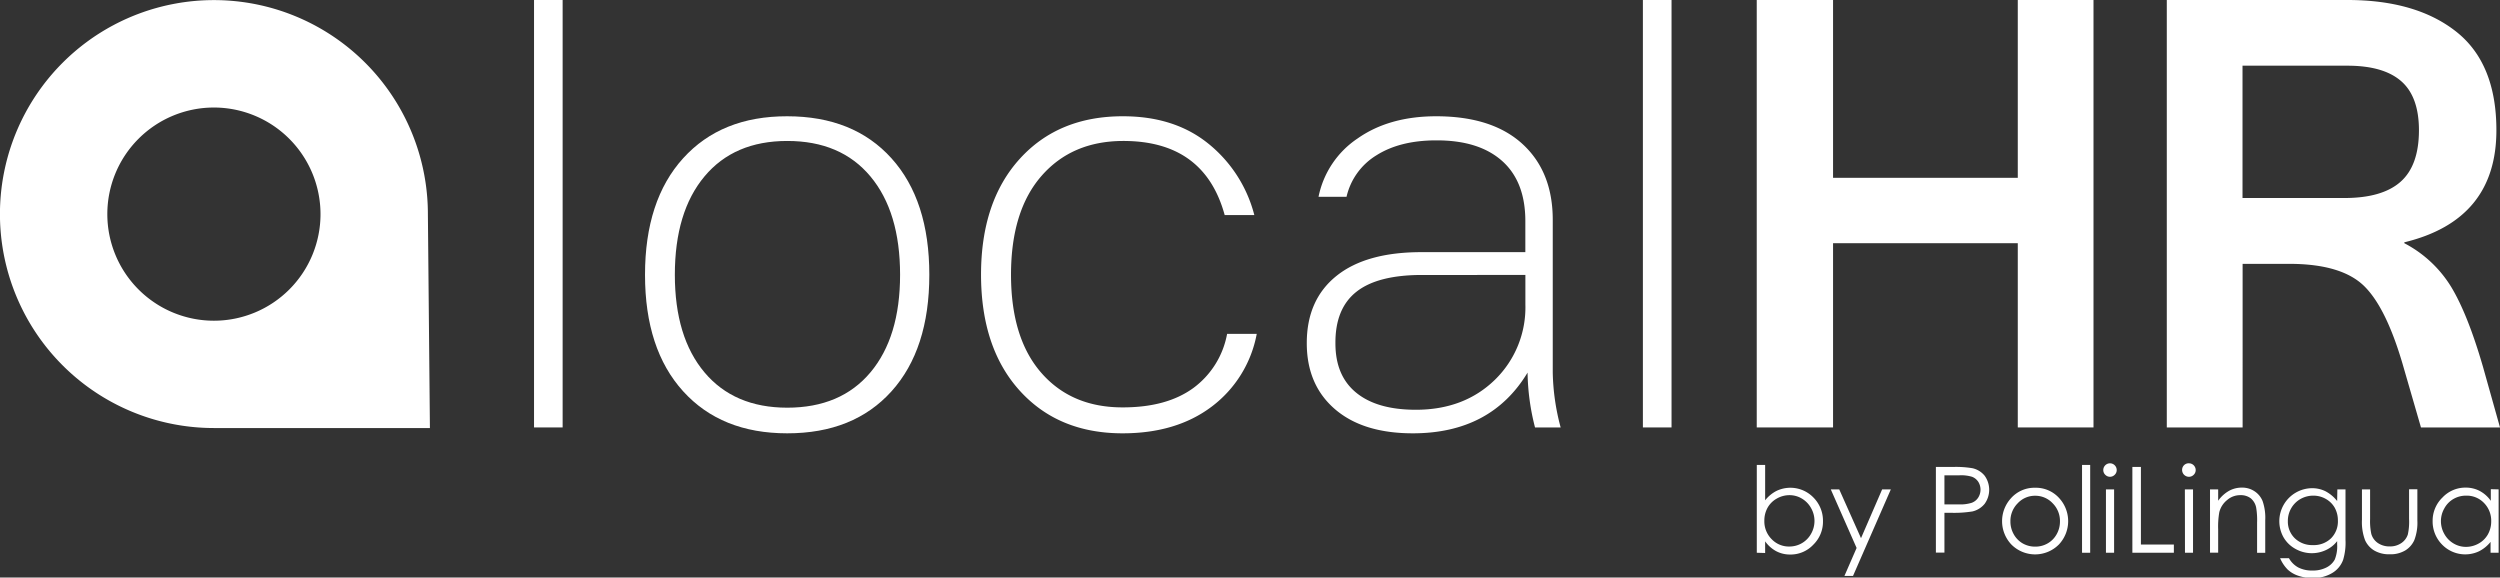
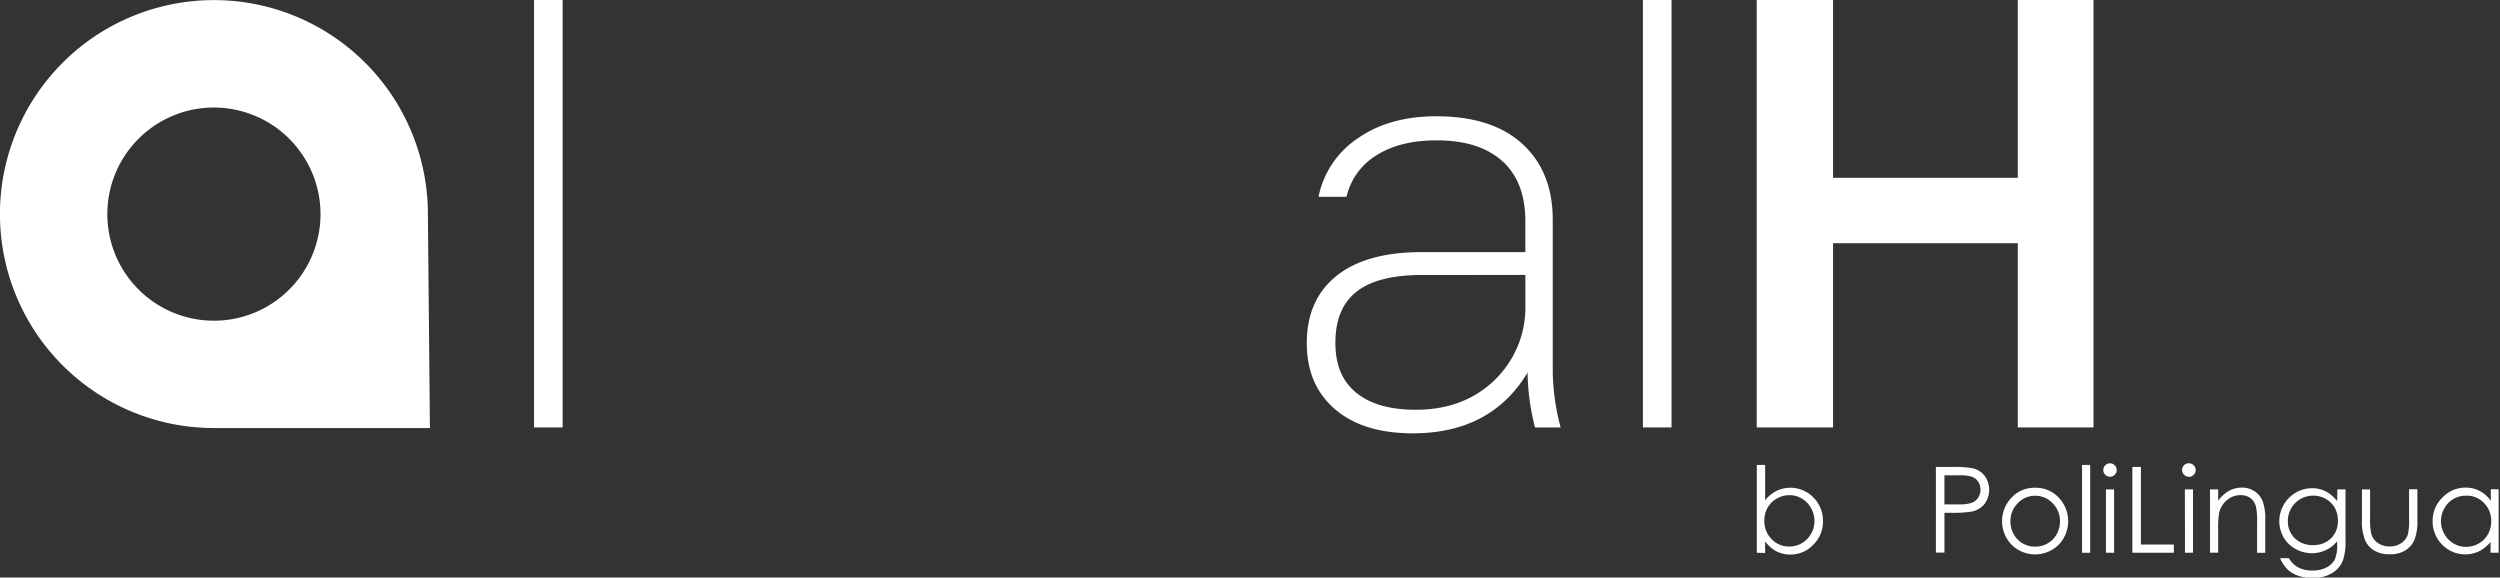
<svg xmlns="http://www.w3.org/2000/svg" id="Layer_1" data-name="Layer 1" viewBox="0 0 506.15 116.93">
  <rect x="0" y="0" width="506.15" height="116.93" fill="#333333" stroke="none" />
  <defs>
    <style>.cls-1{fill:#fff;}</style>
  </defs>
  <title>logo-white</title>
  <path class="cls-1" d="M396.26,298.81a43.32,43.32,0,1,0-43.32,43.31h43.73Zm-68.66,0a25.35,25.35,0,1,1,25.34,25.34A25.37,25.37,0,0,1,327.6,298.81Z" transform="translate(-309.63 -255.46)" />
  <path class="cls-1" d="M352.94,327.92a29.11,29.11,0,1,1,29.11-29.11A29.14,29.14,0,0,1,352.94,327.92Zm0-50.69a21.58,21.58,0,1,0,21.58,21.58A21.6,21.6,0,0,0,352.94,277.23Z" transform="translate(-309.63 -255.46)" />
  <path class="cls-1" d="M417.75,342V255.46h5.79V342Z" transform="translate(-309.63 -255.46)" />
-   <path class="cls-1" d="M469,343.19q-13.34,0-21.06-8.51t-7.72-23.59q0-15.07,7.72-23.59T469,279q13.45,0,21.12,8.51t7.66,23.59q0,15.09-7.66,23.59T469,343.19Zm0-5.19q10.86,0,16.86-7.15t6-19.76q0-12.72-6-19.91T469,284q-10.74,0-16.74,7.18t-6,19.91q0,12.62,6,19.76T469,338Z" transform="translate(-309.63 -255.46)" />
-   <path class="cls-1" d="M536.91,343.19q-13,0-20.82-8.63t-7.84-23.47q0-14.83,7.84-23.47T537,279q10.38,0,17.22,5.5A27.26,27.26,0,0,1,563.58,299h-6q-4.1-15-20.51-15-10.38,0-16.56,7.06t-6.19,20q0,12.86,6.13,19.88t16.5,7q8.87,0,14.24-3.89a17.51,17.51,0,0,0,6.88-11h6a23.87,23.87,0,0,1-9.14,14.75Q547.77,343.19,536.91,343.19Z" transform="translate(-309.63 -255.46)" />
  <path class="cls-1" d="M595.67,343.19q-10.12,0-15.8-4.92t-5.67-13.36q0-8.75,6-13.58t17.25-4.82h21v-6.28q0-8-4.71-12.19t-13.33-4.16q-7.3,0-12.07,3a13.33,13.33,0,0,0-6.09,8.42h-5.67a18.63,18.63,0,0,1,7.9-11.8q6.4-4.5,15.93-4.5,11.34,0,17.47,5.62T624,300v30.89A45.66,45.66,0,0,0,625.6,342h-5.19a47,47,0,0,1-1.51-11.1Q611.49,343.19,595.67,343.19Zm.61-4.77q9.76,0,16-6.06a20.45,20.45,0,0,0,6.18-15.23v-6H597.54q-9,0-13.3,3.41T580,325c0,4.39,1.42,7.71,4.25,10S591.09,338.42,596.28,338.42Z" transform="translate(-309.63 -255.46)" />
  <path class="cls-1" d="M642.25,342V255.46h5.8V342Z" transform="translate(-309.63 -255.46)" />
  <path class="cls-1" d="M665.3,342V255.46h15.45v36h37.4v-36h15.33V342H718.15V304.7h-37.4V342Z" transform="translate(-309.63 -255.46)" />
-   <path class="cls-1" d="M748.32,342V255.46h36.56q13.95,0,22.06,6.43t8.11,19.94q0,18.17-18.64,22.69v.18a24.24,24.24,0,0,1,9.5,8.87q3.35,5.55,6.43,16.17L815.78,342h-16l-3.44-11.88q-3.43-12.14-8-16.68t-15.14-4.56h-9.53V342Zm15.33-46.45h20.63q7.66,0,11.37-3.29t3.72-10.41q0-6.81-3.59-9.95t-10.9-3.14H763.65Z" transform="translate(-309.63 -255.46)" />
  <path class="cls-1" d="M665.31,367.37V349.59H667v7.16a7,7,0,0,1,2.32-1.91,6.5,6.5,0,0,1,7.46,1.35,6.63,6.63,0,0,1,1.93,4.79,6.49,6.49,0,0,1-1.95,4.75,6.29,6.29,0,0,1-4.67,2,6,6,0,0,1-2.84-.67,6.58,6.58,0,0,1-2.25-2v2.36Zm6.6-1.26a5,5,0,0,0,4.39-2.58,5.24,5.24,0,0,0,0-5.2,5.1,5.1,0,0,0-1.87-1.93,4.83,4.83,0,0,0-2.5-.69,5.13,5.13,0,0,0-2.57.69,4.84,4.84,0,0,0-1.87,1.86,5.34,5.34,0,0,0-.65,2.63,5.09,5.09,0,0,0,1.47,3.72A4.82,4.82,0,0,0,671.91,366.11Z" transform="translate(-309.63 -255.46)" />
-   <path class="cls-1" d="M680.29,354.54H682l4.41,9.88,4.28-9.88h1.76l-7.66,17.53h-1.74l2.47-5.67Z" transform="translate(-309.63 -255.46)" />
  <path class="cls-1" d="M701.57,350H705a20.11,20.11,0,0,1,4,.26,4.42,4.42,0,0,1,2.43,1.5,4.86,4.86,0,0,1,0,5.72A4.54,4.54,0,0,1,709,359a23.26,23.26,0,0,1-4.41.28H703.3v8.06h-1.73Zm1.73,1.7v5.88l2.94,0a7.53,7.53,0,0,0,2.6-.33,2.64,2.64,0,0,0,1.3-1.05,3,3,0,0,0,0-3.21,2.67,2.67,0,0,0-1.25-1,7.57,7.57,0,0,0-2.53-.3Z" transform="translate(-309.63 -255.46)" />
  <path class="cls-1" d="M721.67,354.21a6.35,6.35,0,0,1,4.91,2.15,6.89,6.89,0,0,1-.1,9.33,6.78,6.78,0,0,1-9.64,0,6.88,6.88,0,0,1-.1-9.32A6.35,6.35,0,0,1,721.67,354.21Zm0,1.62a4.75,4.75,0,0,0-3.53,1.52,5.06,5.06,0,0,0-1.48,3.68,5.18,5.18,0,0,0,.67,2.59,4.86,4.86,0,0,0,1.82,1.86,5,5,0,0,0,2.52.65,4.93,4.93,0,0,0,2.52-.65,4.81,4.81,0,0,0,1.83-1.86,5.18,5.18,0,0,0,.67-2.59,5.06,5.06,0,0,0-1.48-3.68A4.79,4.79,0,0,0,721.66,355.83Z" transform="translate(-309.63 -255.46)" />
  <path class="cls-1" d="M731.16,349.59h1.65v17.78h-1.65Z" transform="translate(-309.63 -255.46)" />
  <path class="cls-1" d="M736.81,349.26a1.37,1.37,0,0,1,1.37,1.37,1.31,1.31,0,0,1-.4.95,1.33,1.33,0,0,1-1.92,0,1.31,1.31,0,0,1-.4-.95,1.37,1.37,0,0,1,1.35-1.37Zm-.81,5.28h1.65v12.83H736Z" transform="translate(-309.63 -255.46)" />
  <path class="cls-1" d="M741.35,350h1.73V365.7h6.67v1.67h-8.4Z" transform="translate(-309.63 -255.46)" />
-   <path class="cls-1" d="M752.8,349.26a1.37,1.37,0,0,1,1.37,1.37,1.31,1.31,0,0,1-.4.95,1.32,1.32,0,0,1-1,.41,1.38,1.38,0,0,1-1.35-1.36,1.35,1.35,0,0,1,.4-1A1.32,1.32,0,0,1,752.8,349.26Zm-.82,5.28h1.65v12.83H752Z" transform="translate(-309.63 -255.46)" />
+   <path class="cls-1" d="M752.8,349.26a1.37,1.37,0,0,1,1.37,1.37,1.31,1.31,0,0,1-.4.95,1.32,1.32,0,0,1-1,.41,1.38,1.38,0,0,1-1.35-1.36,1.35,1.35,0,0,1,.4-1A1.32,1.32,0,0,1,752.8,349.26Zm-.82,5.28h1.65v12.83H752" transform="translate(-309.63 -255.46)" />
  <path class="cls-1" d="M757.07,354.54h1.65v2.3a6.82,6.82,0,0,1,2.19-2,5.34,5.34,0,0,1,2.62-.66,4.52,4.52,0,0,1,2.55.74,4.31,4.31,0,0,1,1.64,2,10.34,10.34,0,0,1,.53,3.86v6.6H766.6v-6.12a15.48,15.48,0,0,0-.18-3,3.27,3.27,0,0,0-1.1-1.91,3.31,3.31,0,0,0-2.12-.64,4,4,0,0,0-2.68,1,4.56,4.56,0,0,0-1.57,2.45,16.93,16.93,0,0,0-.23,3.49v4.7h-1.65Z" transform="translate(-309.63 -255.46)" />
  <path class="cls-1" d="M782.85,354.54h1.65v10.23a12,12,0,0,1-.47,4,5.12,5.12,0,0,1-2.25,2.72,7.37,7.37,0,0,1-3.86,1,8.8,8.8,0,0,1-3-.47,5.81,5.81,0,0,1-2.14-1.26,7.39,7.39,0,0,1-1.52-2.29h1.79a4.81,4.81,0,0,0,1.89,1.88,6.06,6.06,0,0,0,2.87.62,5.94,5.94,0,0,0,2.85-.63,3.92,3.92,0,0,0,1.66-1.58,7.1,7.1,0,0,0,.49-3.08v-.66a6.18,6.18,0,0,1-2.28,1.81,6.75,6.75,0,0,1-6.18-.25,6.22,6.22,0,0,1-2.41-2.36,6.68,6.68,0,0,1,5.79-9.92,6.08,6.08,0,0,1,2.68.6,7.44,7.44,0,0,1,2.4,2ZM778,355.81a5.22,5.22,0,0,0-2.6.67,5,5,0,0,0-1.89,1.88,5.09,5.09,0,0,0-.68,2.59,4.69,4.69,0,0,0,1.41,3.49,5.05,5.05,0,0,0,3.67,1.38,5,5,0,0,0,3.66-1.37,4.84,4.84,0,0,0,1.39-3.6,5.29,5.29,0,0,0-.64-2.59,4.72,4.72,0,0,0-1.81-1.79A5,5,0,0,0,778,355.81Z" transform="translate(-309.63 -255.46)" />
  <path class="cls-1" d="M787.83,354.54h1.65v6a12.55,12.55,0,0,0,.24,3,3.33,3.33,0,0,0,1.35,1.87,4.14,4.14,0,0,0,2.38.68,4,4,0,0,0,2.34-.67,3.35,3.35,0,0,0,1.33-1.75,12.07,12.07,0,0,0,.25-3.15v-6h1.68v6.3a9.85,9.85,0,0,1-.62,4,4.69,4.69,0,0,1-1.86,2.1,5.86,5.86,0,0,1-3.12.76,5.93,5.93,0,0,1-3.13-.76,4.65,4.65,0,0,1-1.87-2.12,10.41,10.41,0,0,1-.62-4.1Z" transform="translate(-309.63 -255.46)" />
  <path class="cls-1" d="M815.5,354.54v12.83h-1.63v-2.2a7.06,7.06,0,0,1-2.33,1.9,6.53,6.53,0,0,1-7.47-1.34,6.66,6.66,0,0,1-1.93-4.81,6.52,6.52,0,0,1,2-4.74,6.35,6.35,0,0,1,4.68-2,6.07,6.07,0,0,1,2.86.68,6.43,6.43,0,0,1,2.24,2v-2.36Zm-6.6,1.27a5,5,0,0,0-2.54.67,4.86,4.86,0,0,0-1.85,1.91,5.18,5.18,0,0,0-.69,2.59,5.26,5.26,0,0,0,.69,2.59,5.07,5.07,0,0,0,1.87,1.92,4.87,4.87,0,0,0,2.51.69,5.23,5.23,0,0,0,2.57-.68,4.82,4.82,0,0,0,1.87-1.85A5.34,5.34,0,0,0,814,361a5.11,5.11,0,0,0-1.47-3.72A4.83,4.83,0,0,0,808.9,355.81Z" transform="translate(-309.63 -255.46)" />
</svg>